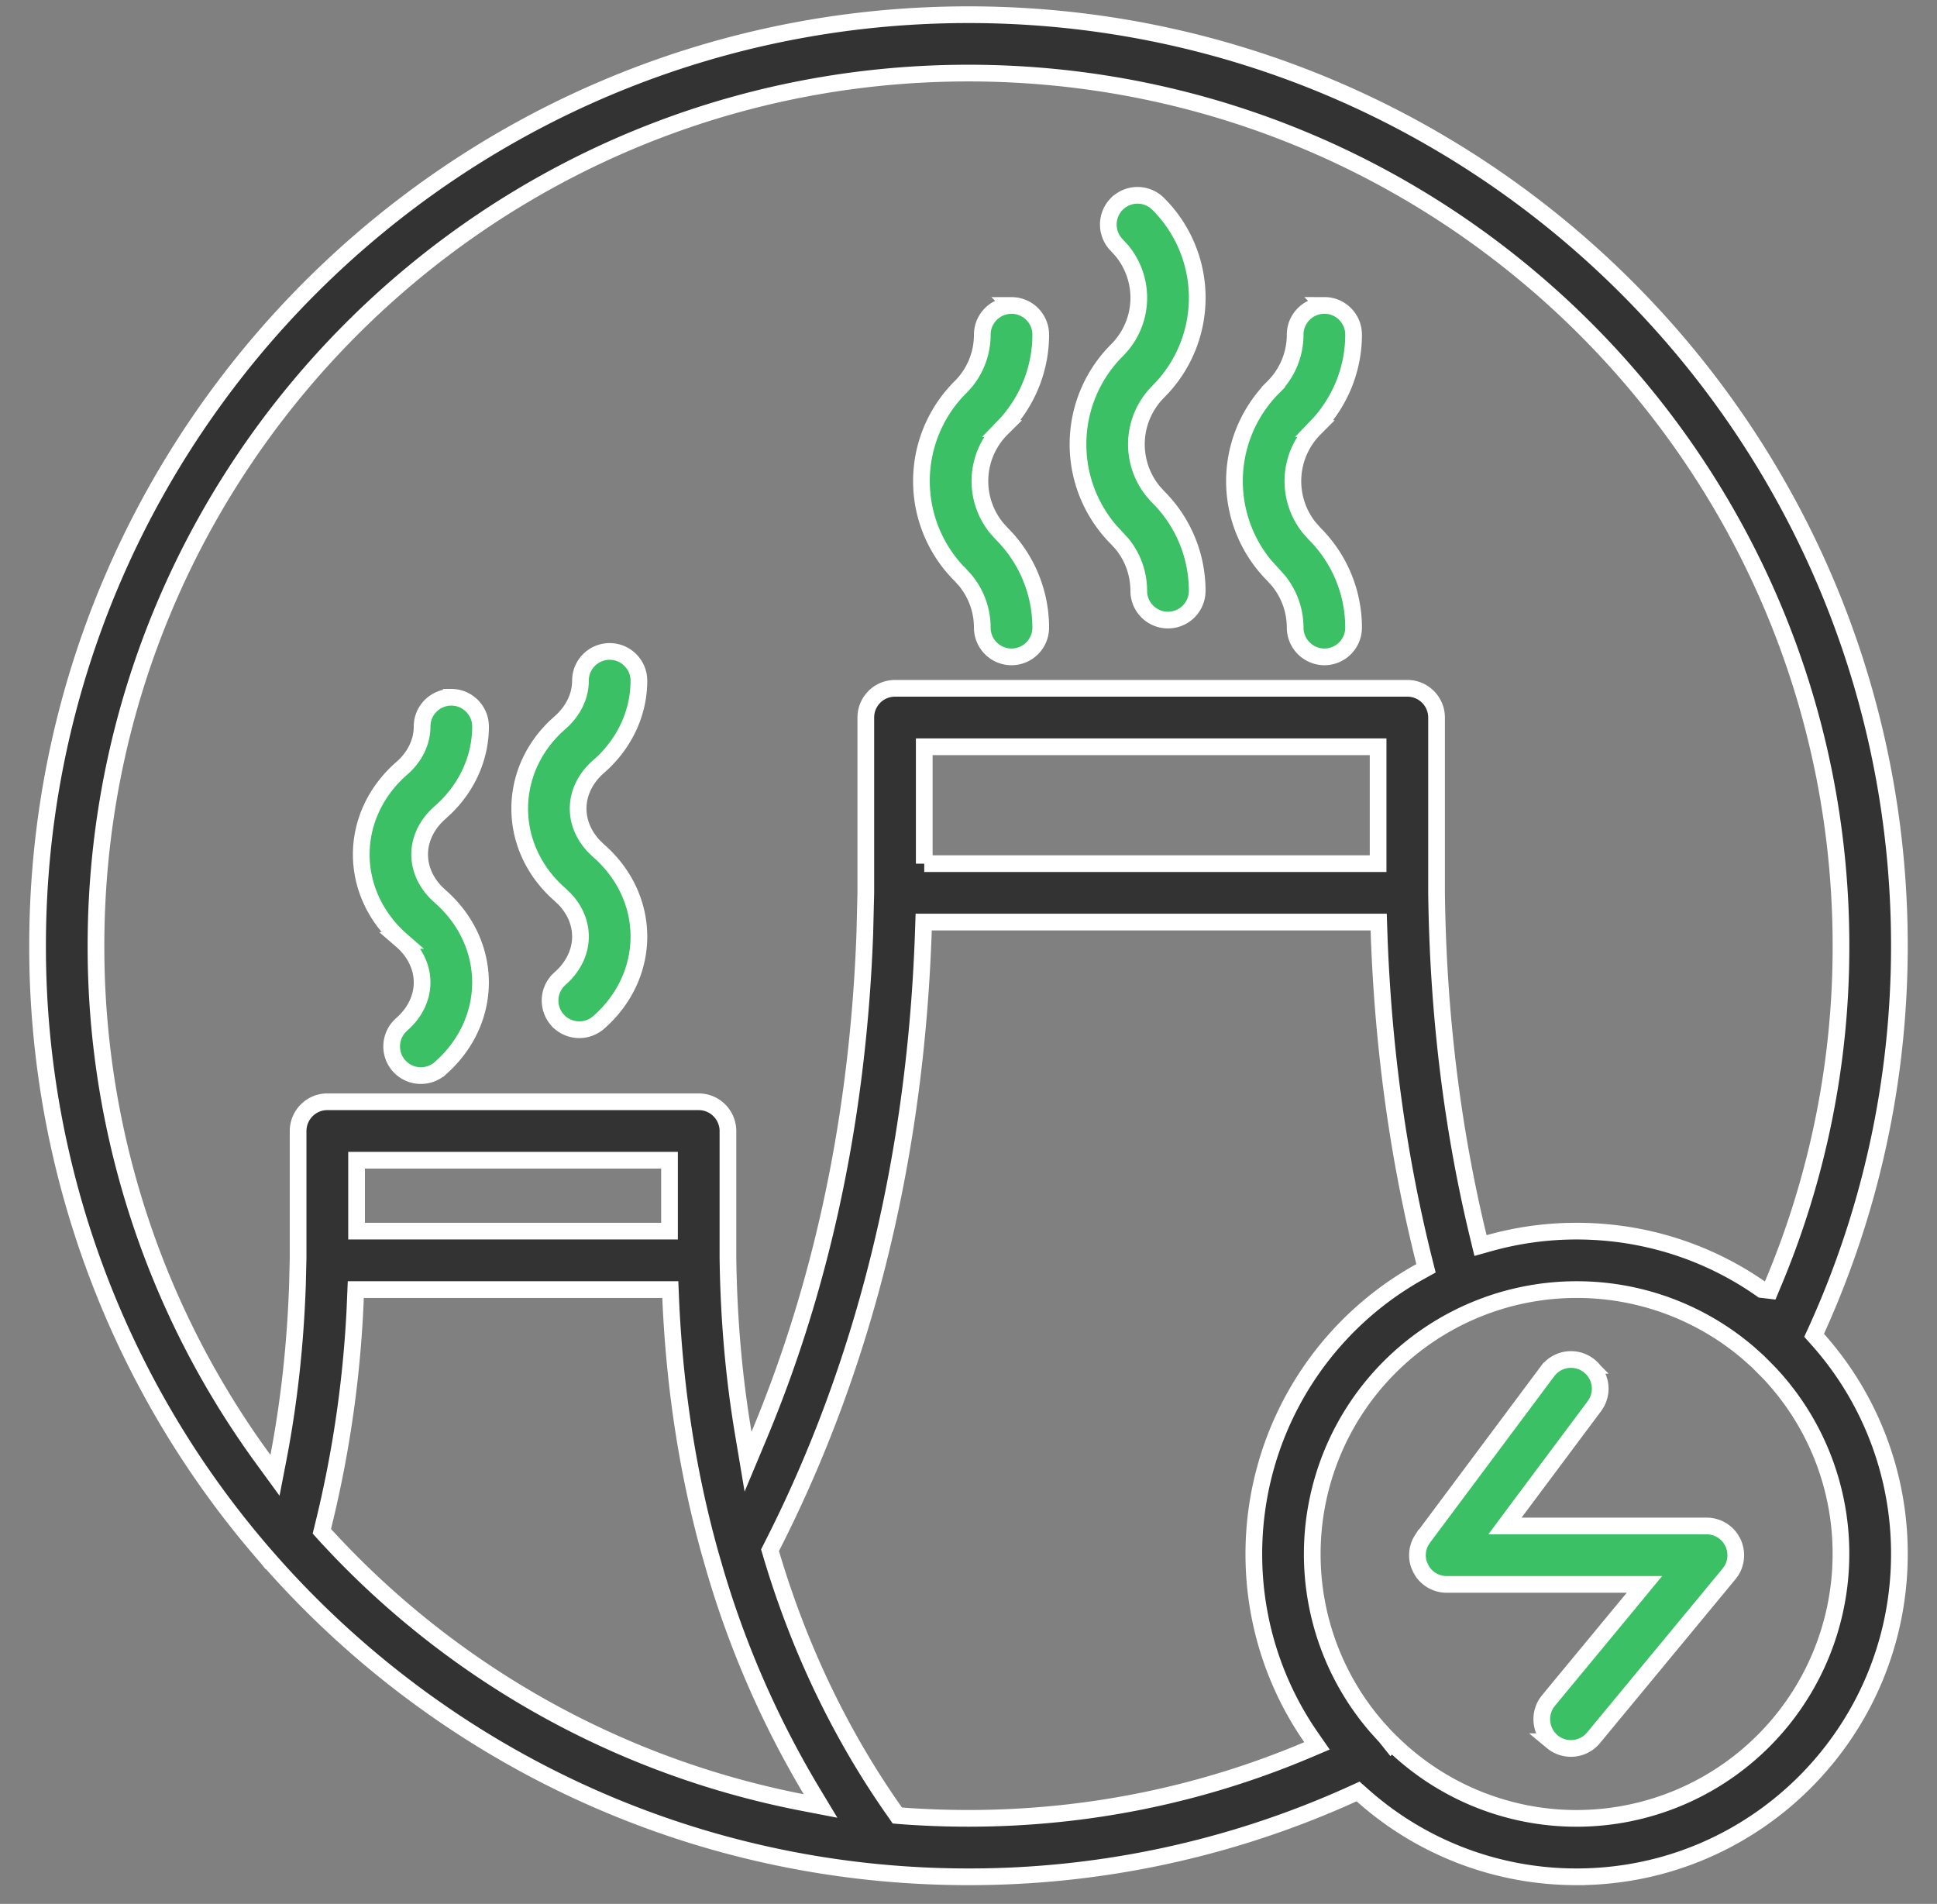
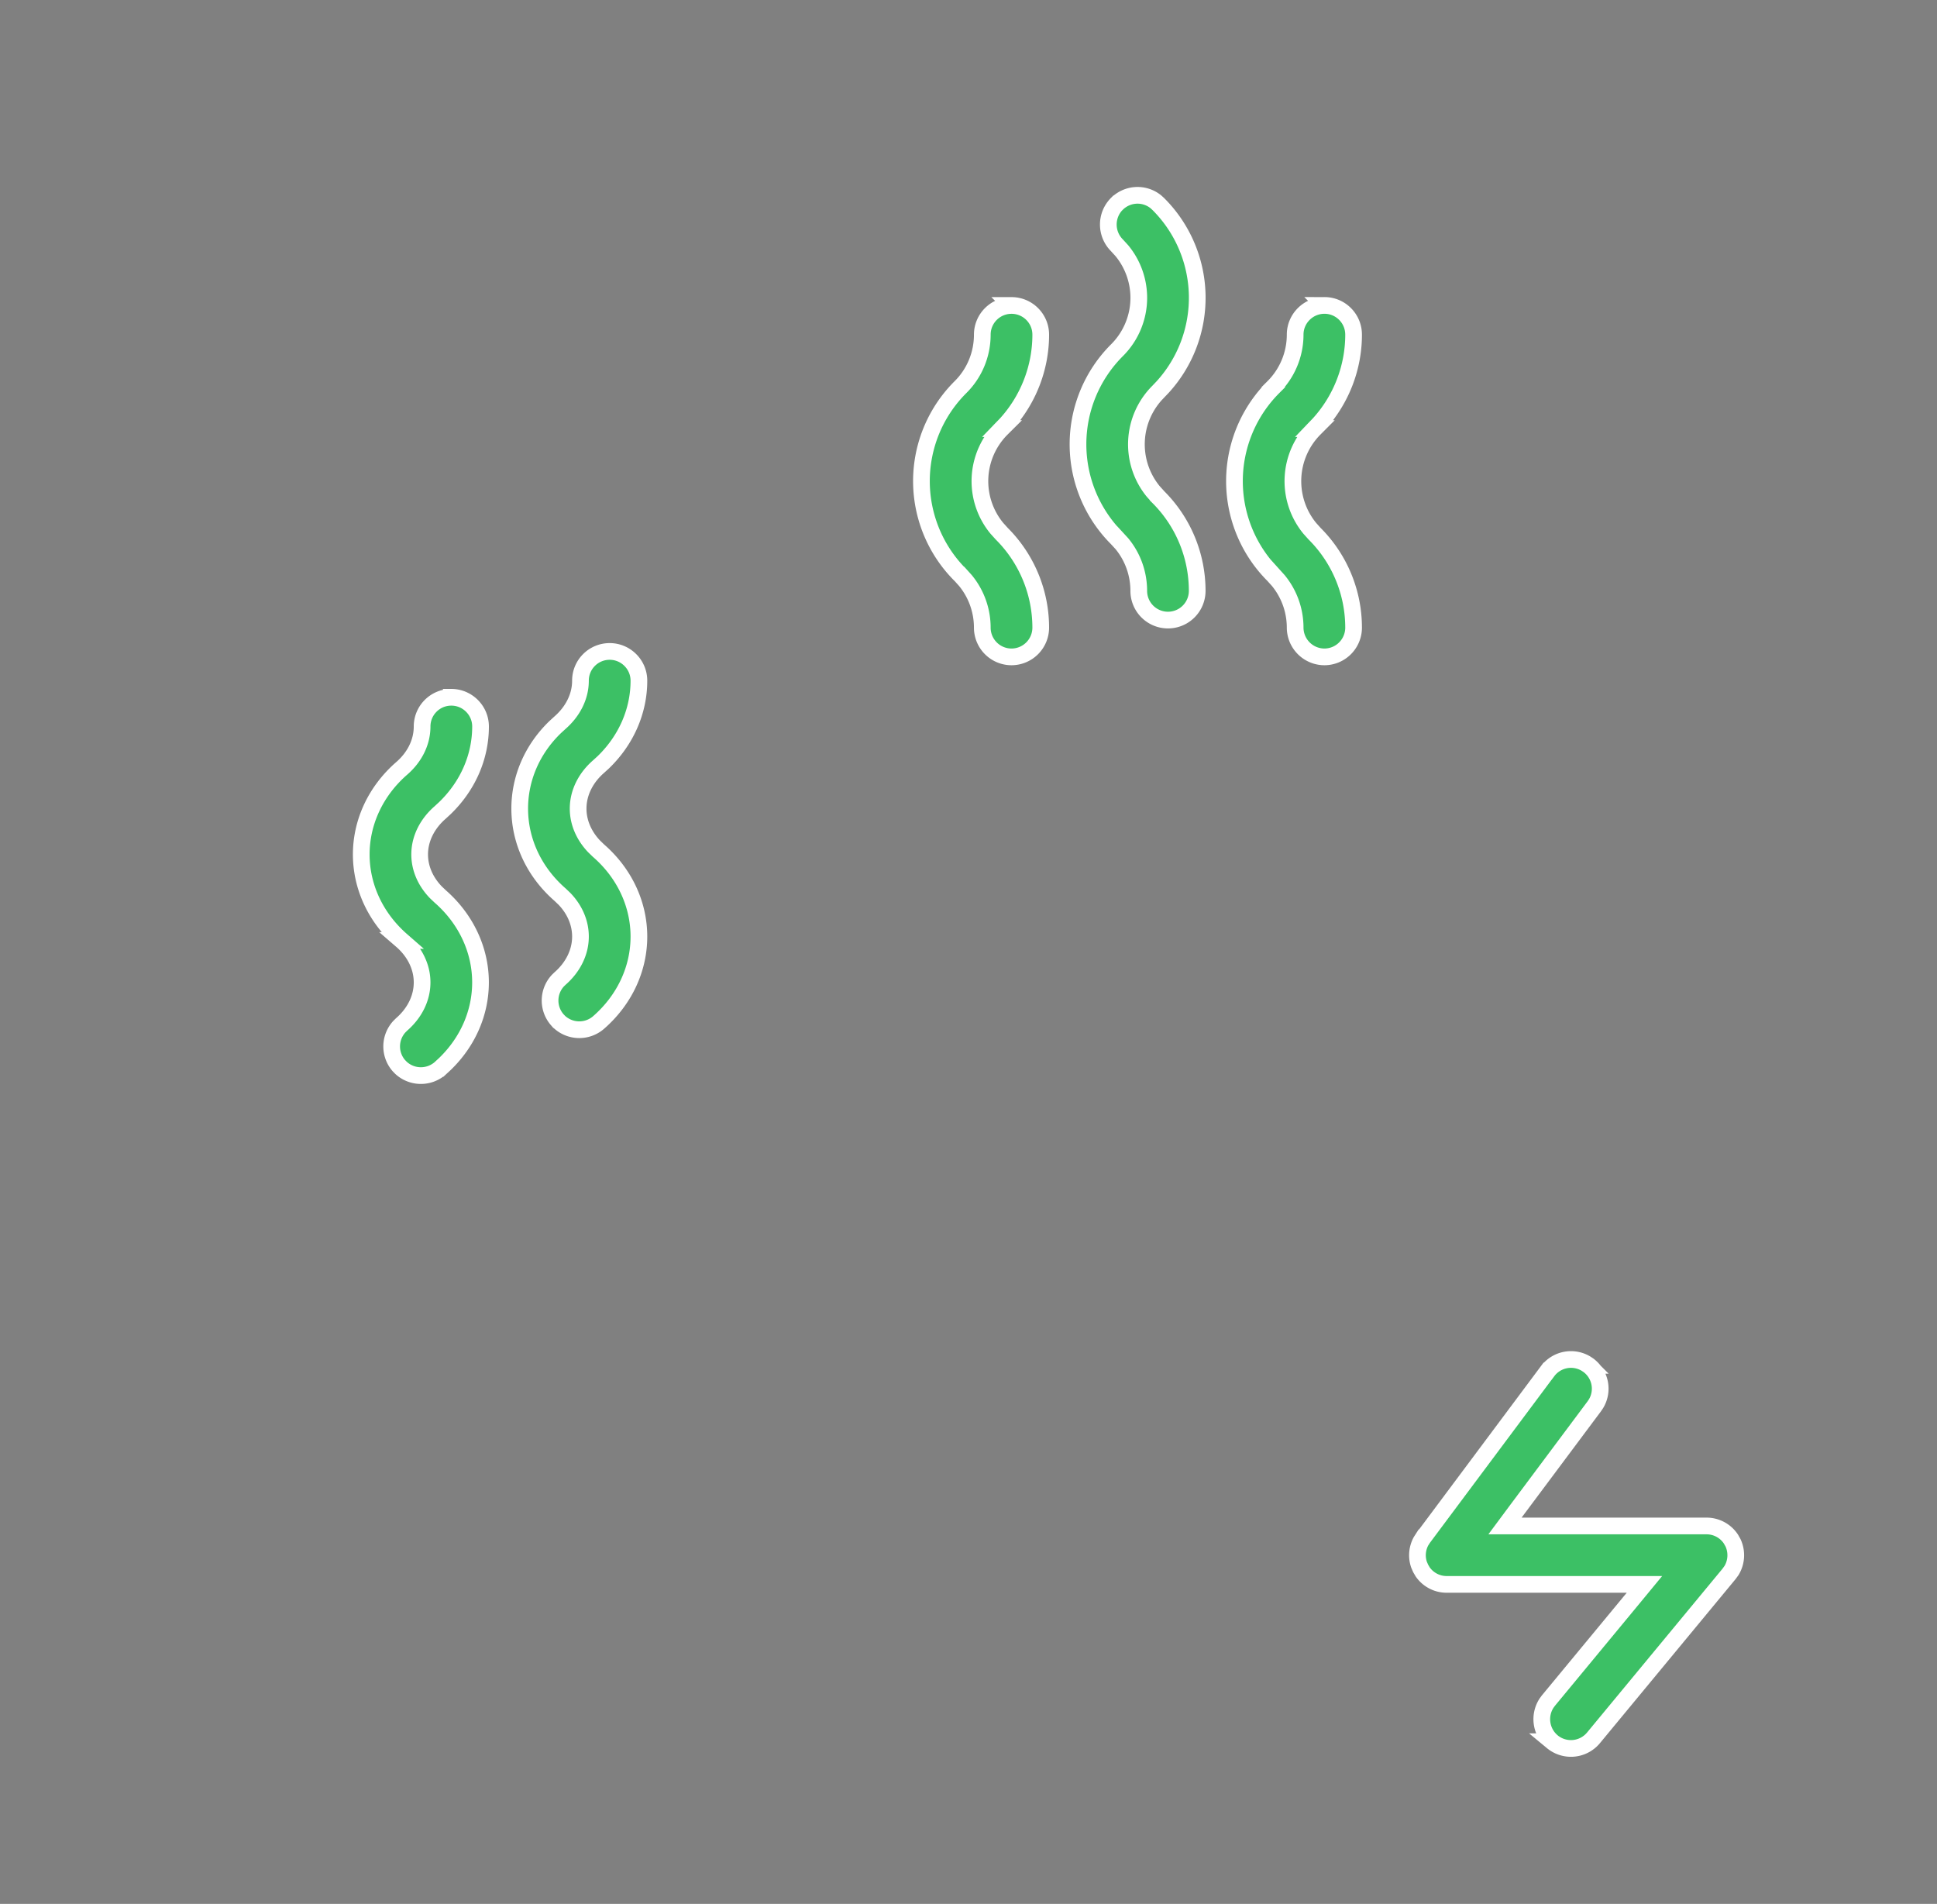
<svg xmlns="http://www.w3.org/2000/svg" width="58" height="57" fill="none">
  <rect width="100%" height="100%" fill="#808080" stroke="none" />
  <path d="M46.339 41.053a.874.874 0 011.15-.228l.075.05.001.001a.872.872 0 01.226 1.147l-.05.075-2.38 3.187-.297.4H51.1c.296 0 .57.15.73.393l.062.11a.885.885 0 01-.045.83l-.074.102-4.058 4.907a.877.877 0 01-1.235.117h.001a.88.88 0 01-.169-1.16l.053-.072 2.537-3.068.338-.41h-5.923a.874.874 0 01-.717-.374l-.062-.106h0l-.049-.114a.875.875 0 01.062-.7l.066-.103h.001l3.72-4.984zM13.514 20.875c.48 0 .875.392.875.875 0 .9-.373 1.773-1.068 2.444l-.143.132c-.37.322-.612.767-.612 1.254 0 .43.186.822.48 1.129l.132.126c.786.686 1.21 1.62 1.21 2.576 0 .9-.372 1.773-1.067 2.444l-.143.132a.879.879 0 01-1.174-.021l-.063-.065a.876.876 0 01.022-1.17l.064-.063c.373-.325.612-.767.612-1.257 0-.487-.239-.932-.613-1.255h.001c-.786-.686-1.21-1.617-1.21-2.576 0-.956.424-1.89 1.21-2.575.373-.323.612-.765.612-1.255 0-.483.391-.875.875-.875zm4.742-1.372c.48 0 .875.392.875.875 0 .899-.373 1.773-1.067 2.444l-.144.131c-.37.323-.609.768-.609 1.255 0 .426.183.82.476 1.129l.132.128h0c.787.684 1.212 1.615 1.212 2.574 0 .959-.424 1.89-1.21 2.575a.88.88 0 01-1.173-.02l-.062-.065a.876.876 0 01.02-1.172l.063-.061h0c.373-.325.612-.77.612-1.257 0-.426-.182-.82-.479-1.129l-.133-.127c-.786-.686-1.207-1.616-1.207-2.575 0-.9.37-1.774 1.064-2.442l.143-.131h0c.373-.326.612-.77.612-1.257 0-.484.391-.875.875-.875zM30.288 9.145c.483 0 .875.391.875.875 0 .987-.37 1.94-1.031 2.67l-.136.141a2.219 2.219 0 00-.148 2.984l.148.164a3.974 3.974 0 011.167 2.812.877.877 0 01-.875.875.876.876 0 01-.875-.875c0-.518-.18-1.015-.505-1.411l-.147-.163h-.001a3.97 3.97 0 01-.001-5.626h0c.42-.415.654-.982.654-1.571 0-.484.392-.875.875-.875zm9.371-.001c.48 0 .872.39.872.875 0 .987-.37 1.94-1.031 2.67l-.136.142a2.228 2.228 0 00-.148 2.983l.148.165a3.973 3.973 0 011.167 2.812.876.876 0 01-.872.875.879.879 0 01-.878-.875c0-.518-.18-1.015-.505-1.411l-.147-.163a3.978 3.978 0 010-5.626l-.001-.001c.418-.416.653-.982.653-1.571 0-.483.394-.875.878-.875zm-6.216-3.04a.873.873 0 011.17-.06l.066.06v0a3.964 3.964 0 01.136 5.482l-.136.143v0a2.226 2.226 0 00-.148 2.983l.147.163v.001a3.965 3.965 0 011.17 2.813.874.874 0 11-1.75 0c0-.519-.18-1.018-.507-1.414l-.15-.163a3.98 3.98 0 01.002-5.624h0c.42-.416.656-.983.656-1.572a2.22 2.22 0 00-.507-1.411l-.15-.164a.878.878 0 010-1.238h.001z" fill="#3CC065" stroke="#fff" stroke-width=".5" />
-   <path d="M29 .44c15.383 0 27.874 12.488 27.874 27.874 0 4.104-.89 8.003-2.486 11.515l-.068.148.109.122a9.625 9.625 0 012.445 6.424c0 5.334-4.331 9.665-9.666 9.665a9.615 9.615 0 01-6.42-2.447l-.122-.108-.148.067a27.756 27.756 0 01-11.519 2.488c-8.36 0-15.862-3.687-20.976-9.524l-.002.001-.02-.025h.001a27.771 27.771 0 01-6.877-18.326C1.125 12.928 13.616.44 29 .44zm-1.35 27.407c-.26 7.783-2.196 13.873-4.548 18.474l-.045.09.028.095c.962 3.246 2.344 5.807 3.717 7.75l.067.097.117.01c.665.05 1.338.075 2.014.075 3.597 0 7.031-.729 10.152-2.05l.283-.12-.175-.252a9.601 9.601 0 01-1.716-5.493 9.662 9.662 0 014.987-8.459l.168-.093-.047-.187c-.74-2.947-1.239-6.251-1.362-9.937l-.008-.242H27.658l-.008.242zm19.558 10.761a7.918 7.918 0 00-7.915 7.915 7.89 7.89 0 001.916 5.162l.245.272.022.021.004.005.174.218.022-.022a7.899 7.899 0 005.532 2.26 7.92 7.92 0 007.916-7.916 7.882 7.882 0 00-2.164-5.437l-.275-.276-.038-.038-.005-.006-.272-.244a7.898 7.898 0 00-5.162-1.914zm-36.564.24a34.019 34.019 0 01-.975 6.865l-.032.13.09.1a26.1 26.1 0 0014.293 8.019l.55.106-.289-.48a28.597 28.597 0 01-2.855-6.517l-.15-.518c-.634-2.257-1.072-4.82-1.195-7.705l-.01-.24h-9.418l-.01.24zM29 2.188c-14.417 0-26.126 11.706-26.126 26.127a25.981 25.981 0 005.022 15.39l.338.464.109-.564c.302-1.581.5-3.293.564-5.141l.019-.8v-3.8c0-.485.393-.879.873-.879h11.123c.482 0 .875.394.875.878v3.8c.025 1.883.187 3.628.459 5.244l.143.854.334-.798c1.678-4.014 2.94-8.985 3.162-15.01l.03-1.219v-5.252c0-.483.391-.875.875-.875h15.34c.483 0 .874.392.875.875v5.252c.048 3.838.517 7.262 1.255 10.304l.061.252.25-.07a9.66 9.66 0 012.626-.362c2.043 0 3.938.63 5.497 1.713l.052.036.061.007h.001l.187.022.072-.172a25.986 25.986 0 002.048-10.15C55.125 13.894 43.42 2.19 29 2.188zm-18.323 34.67h9.37v-2.123h-9.37v2.123zm16.998-11.002h13.59v-3.499h-13.59v3.5z" fill="#333" stroke="#fff" stroke-width=".5" />
</svg>